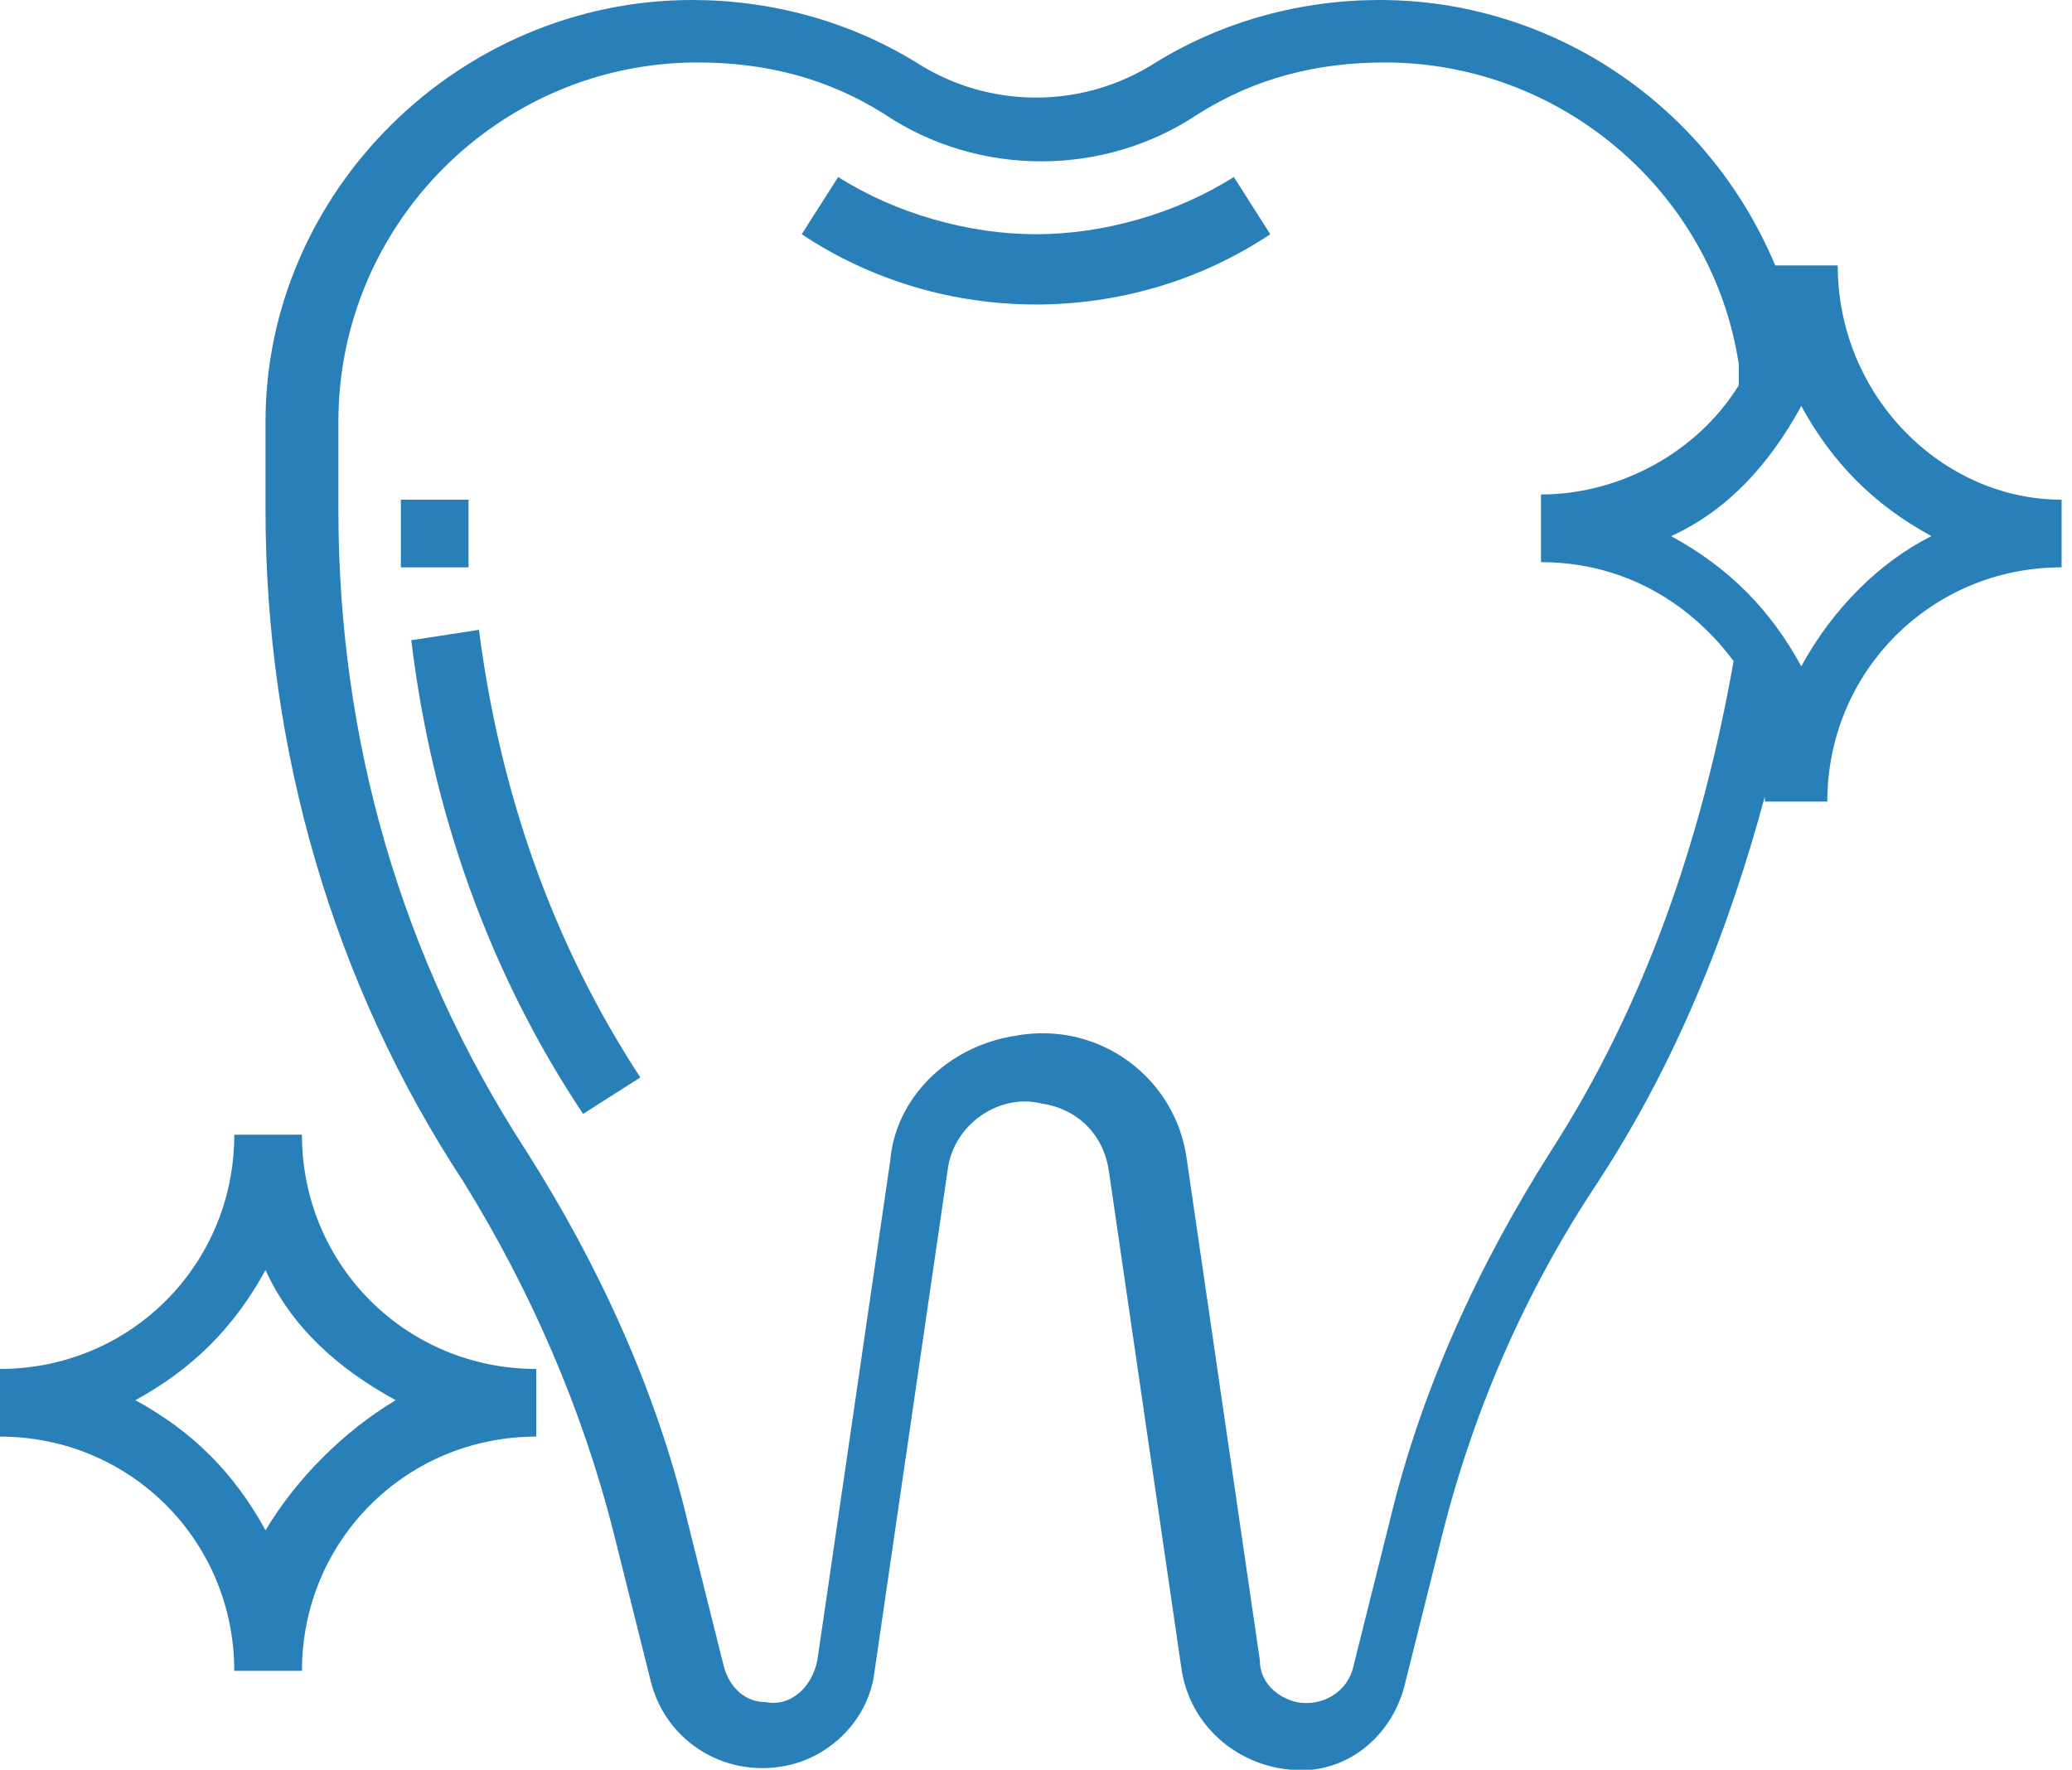
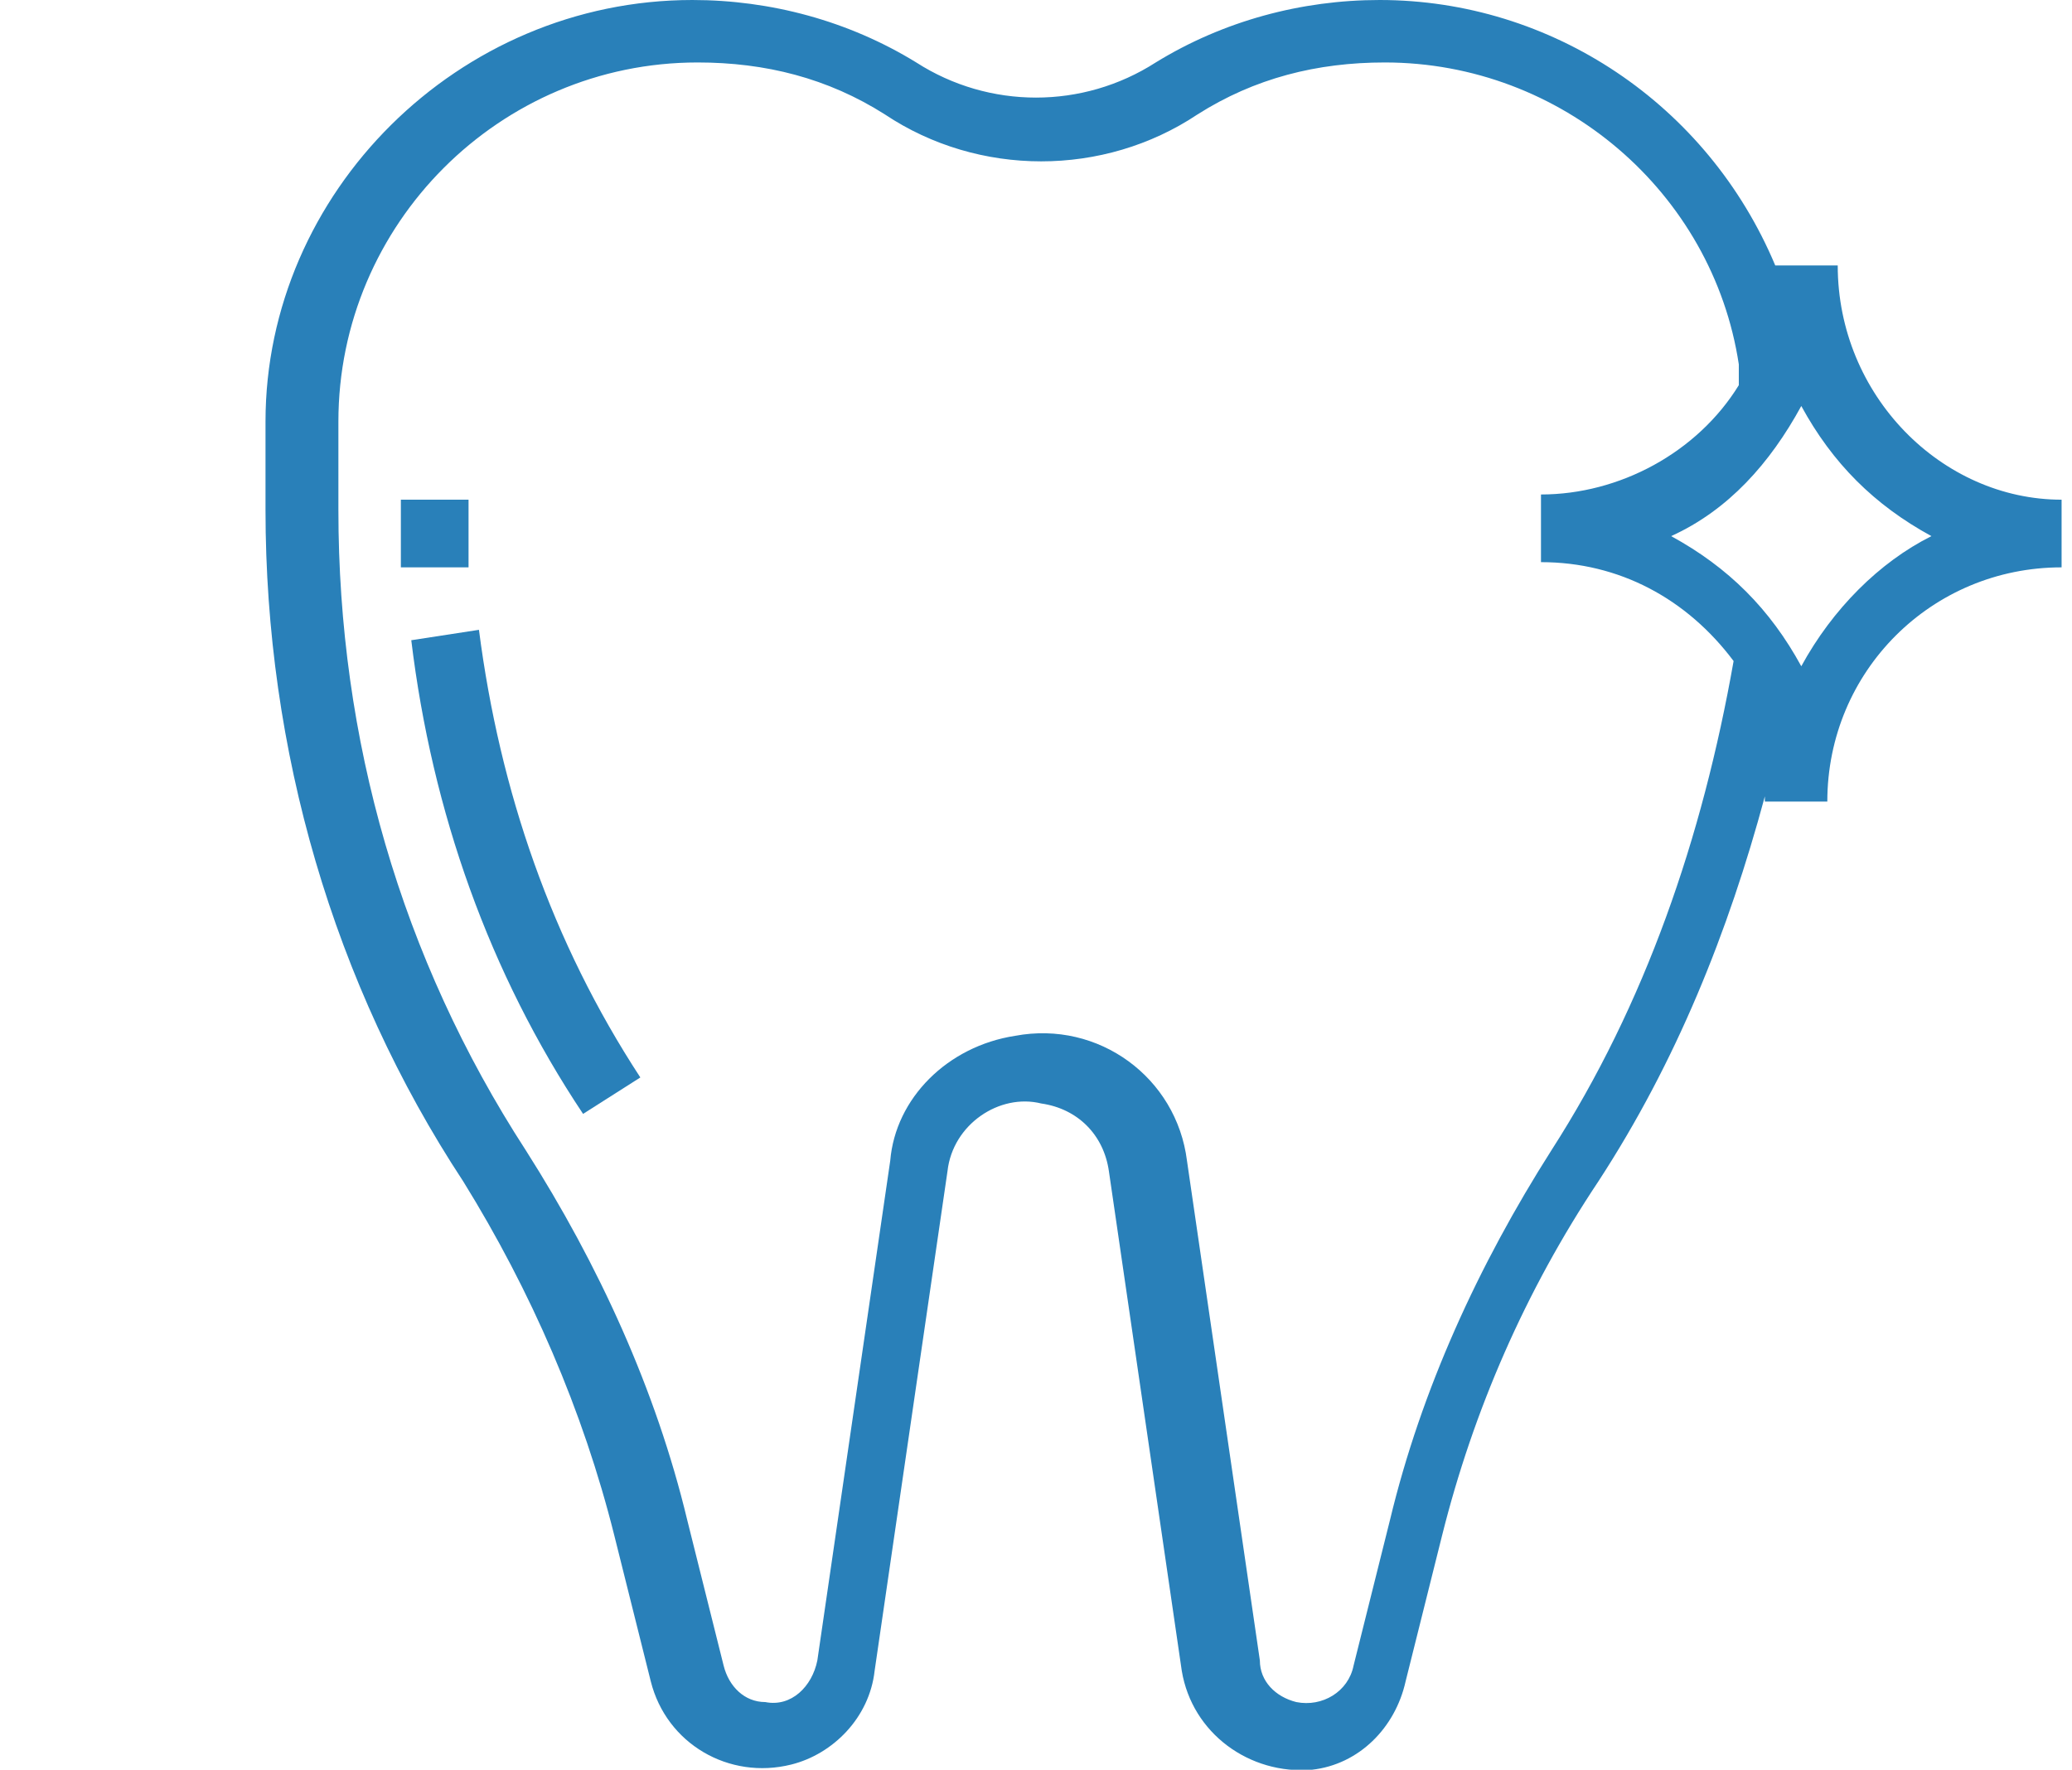
<svg xmlns="http://www.w3.org/2000/svg" version="1.1" id="Layer_1" x="0px" y="0px" viewBox="0 0 39.8 34" style="enable-background:new 0 0 39.8 34;" xml:space="preserve">
  <style type="text/css">
	.st0{fill:#2980B9;}
</style>
  <title>teeth-especialidades</title>
  <path class="st0" d="M9,9.8V9.6H7.7v0.2c0,0.4,0,0.7,0,1.1L9,10.9C9,10.5,9,10.2,9,9.8z" />
  <path class="st0" d="M7.9,12.3c0.4,3.3,1.5,6.4,3.3,9.1l1.1-0.7c-1.7-2.6-2.7-5.5-3.1-8.6L7.9,12.3z" />
-   <path class="st0" d="M19.9,4.5c-1.3,0-2.7-0.4-3.8-1.1l-0.7,1.1c2.7,1.8,6.3,1.8,9,0l-0.7-1.1C22.6,4.1,21.2,4.5,19.9,4.5z" />
-   <path class="st0" d="M5.8,21.8H4.5c0,2.5-2,4.5-4.5,4.5c0,0,0,0,0,0v1.3c2.5,0,4.5,2,4.5,4.5h1.3c0-2.5,2-4.5,4.5-4.5v-1.3  C7.8,26.3,5.8,24.3,5.8,21.8z M5.1,29.4c-0.6-1.1-1.4-1.9-2.5-2.5c1.1-0.6,1.9-1.4,2.5-2.5c0.5,1.1,1.4,1.9,2.5,2.5  C6.6,27.5,5.7,28.4,5.1,29.4z" />
  <path class="st0" d="M35.3,5.1h-1.2C32.8,2,29.8,0,26.5,0c-1.5,0-3,0.4-4.3,1.2c-1.4,0.9-3.2,0.9-4.6,0C16.3,0.4,14.8,0,13.3,0  C8.8,0,5.1,3.7,5.1,8.1v1.7c0,4.6,1.3,9.1,3.8,12.9c1.3,2.1,2.3,4.4,2.9,6.8l0.7,2.8c0.3,1.2,1.5,1.9,2.7,1.6  c0.8-0.2,1.5-0.9,1.6-1.8l1.4-9.6c0.1-0.9,1-1.5,1.8-1.3c0.7,0.1,1.2,0.6,1.3,1.3l1.4,9.6c0.2,1.2,1.3,2,2.5,1.9  c0.9-0.1,1.6-0.8,1.8-1.7l0.7-2.8c0.6-2.4,1.6-4.7,3-6.8c1.5-2.3,2.5-4.8,3.2-7.4v0.1h1.2c0-2.5,2-4.5,4.5-4.5V9.6  C37.3,9.6,35.3,7.6,35.3,5.1z M29.8,22.1c-1.4,2.2-2.5,4.6-3.1,7.1L26,32c-0.1,0.5-0.6,0.8-1.1,0.7c-0.4-0.1-0.7-0.4-0.7-0.8  l-1.4-9.6c-0.2-1.6-1.7-2.7-3.3-2.4c-1.3,0.2-2.3,1.2-2.4,2.4l-1.4,9.6c-0.1,0.5-0.5,0.9-1,0.8c-0.4,0-0.7-0.3-0.8-0.7l-0.7-2.8  c-0.6-2.5-1.7-4.9-3.1-7.1c-2.4-3.7-3.6-7.9-3.6-12.3V8.1c0-3.8,3.1-6.9,6.9-6.9c1.3,0,2.5,0.3,3.6,1c1.8,1.2,4.2,1.2,6,0  c1.1-0.7,2.3-1,3.6-1c3.4,0,6.3,2.5,6.8,5.8v0.4c-0.8,1.3-2.3,2.1-3.8,2.1v1.3c1.5,0,2.8,0.7,3.7,1.9C32.7,16.1,31.6,19.3,29.8,22.1  L29.8,22.1z M34.6,12.8c-0.6-1.1-1.4-1.9-2.5-2.5c1.1-0.5,1.9-1.4,2.5-2.5c0.6,1.1,1.4,1.9,2.5,2.5C36.1,10.8,35.2,11.7,34.6,12.8  L34.6,12.8z" />
</svg>